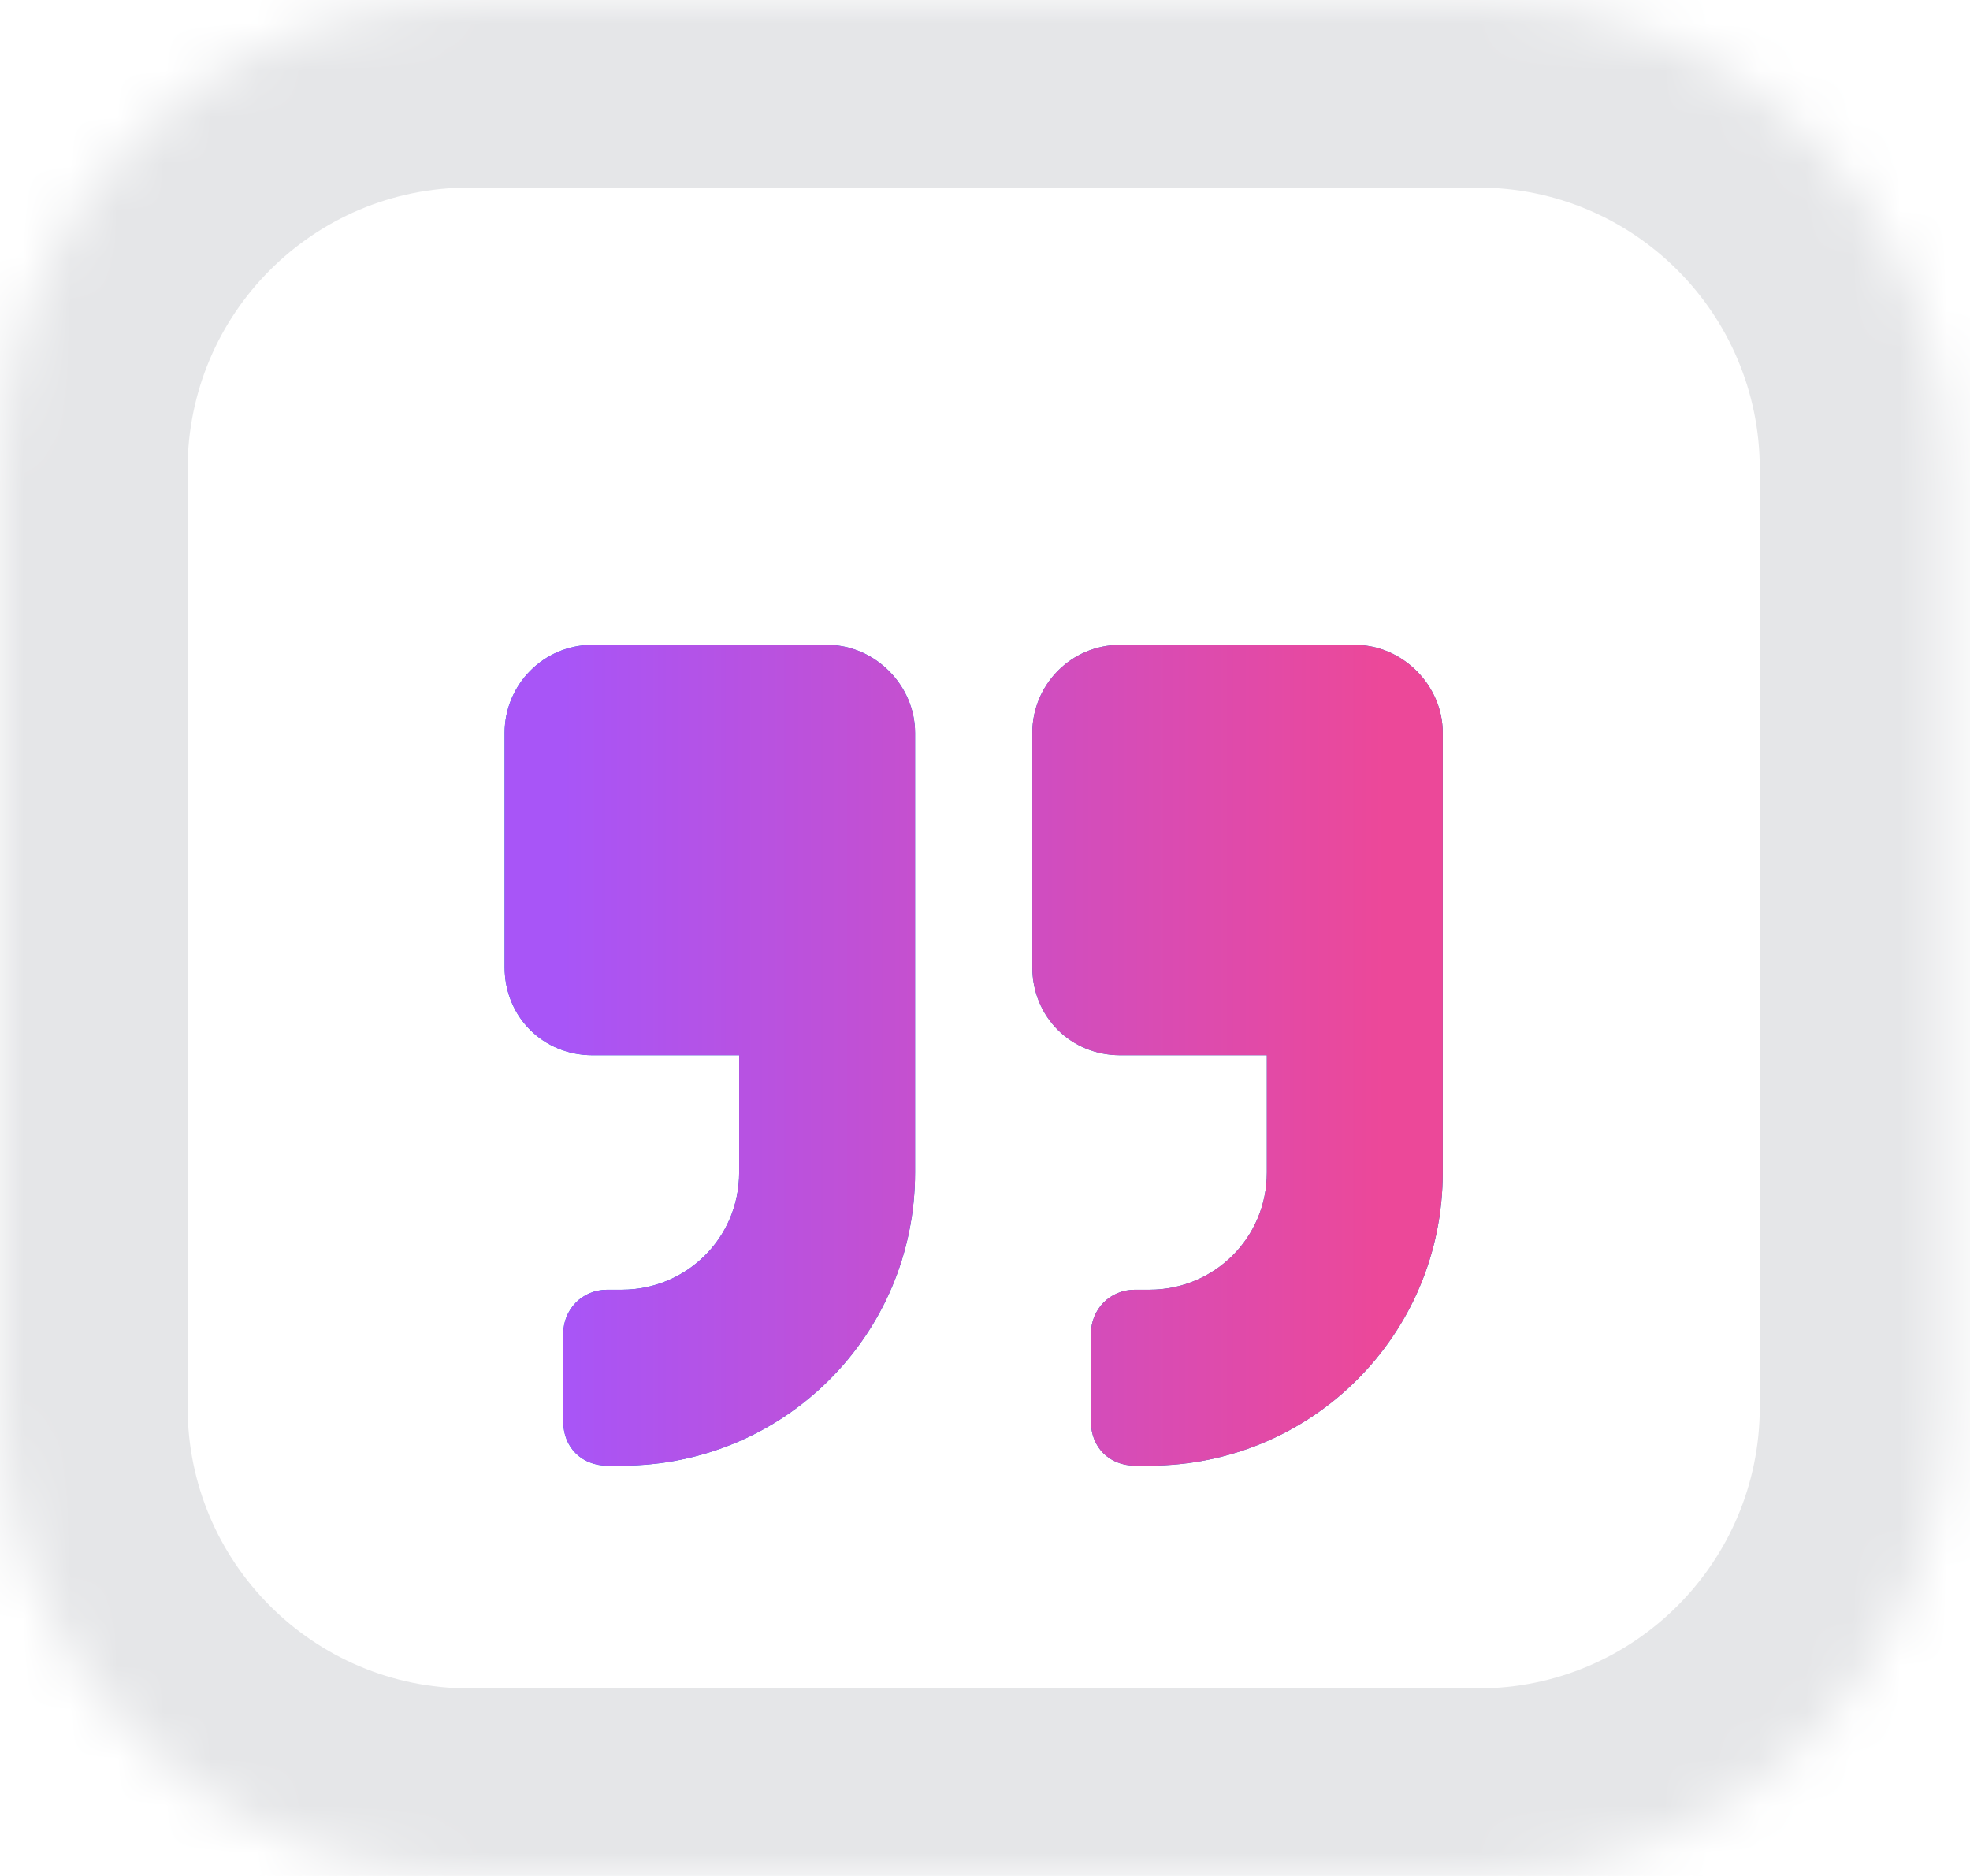
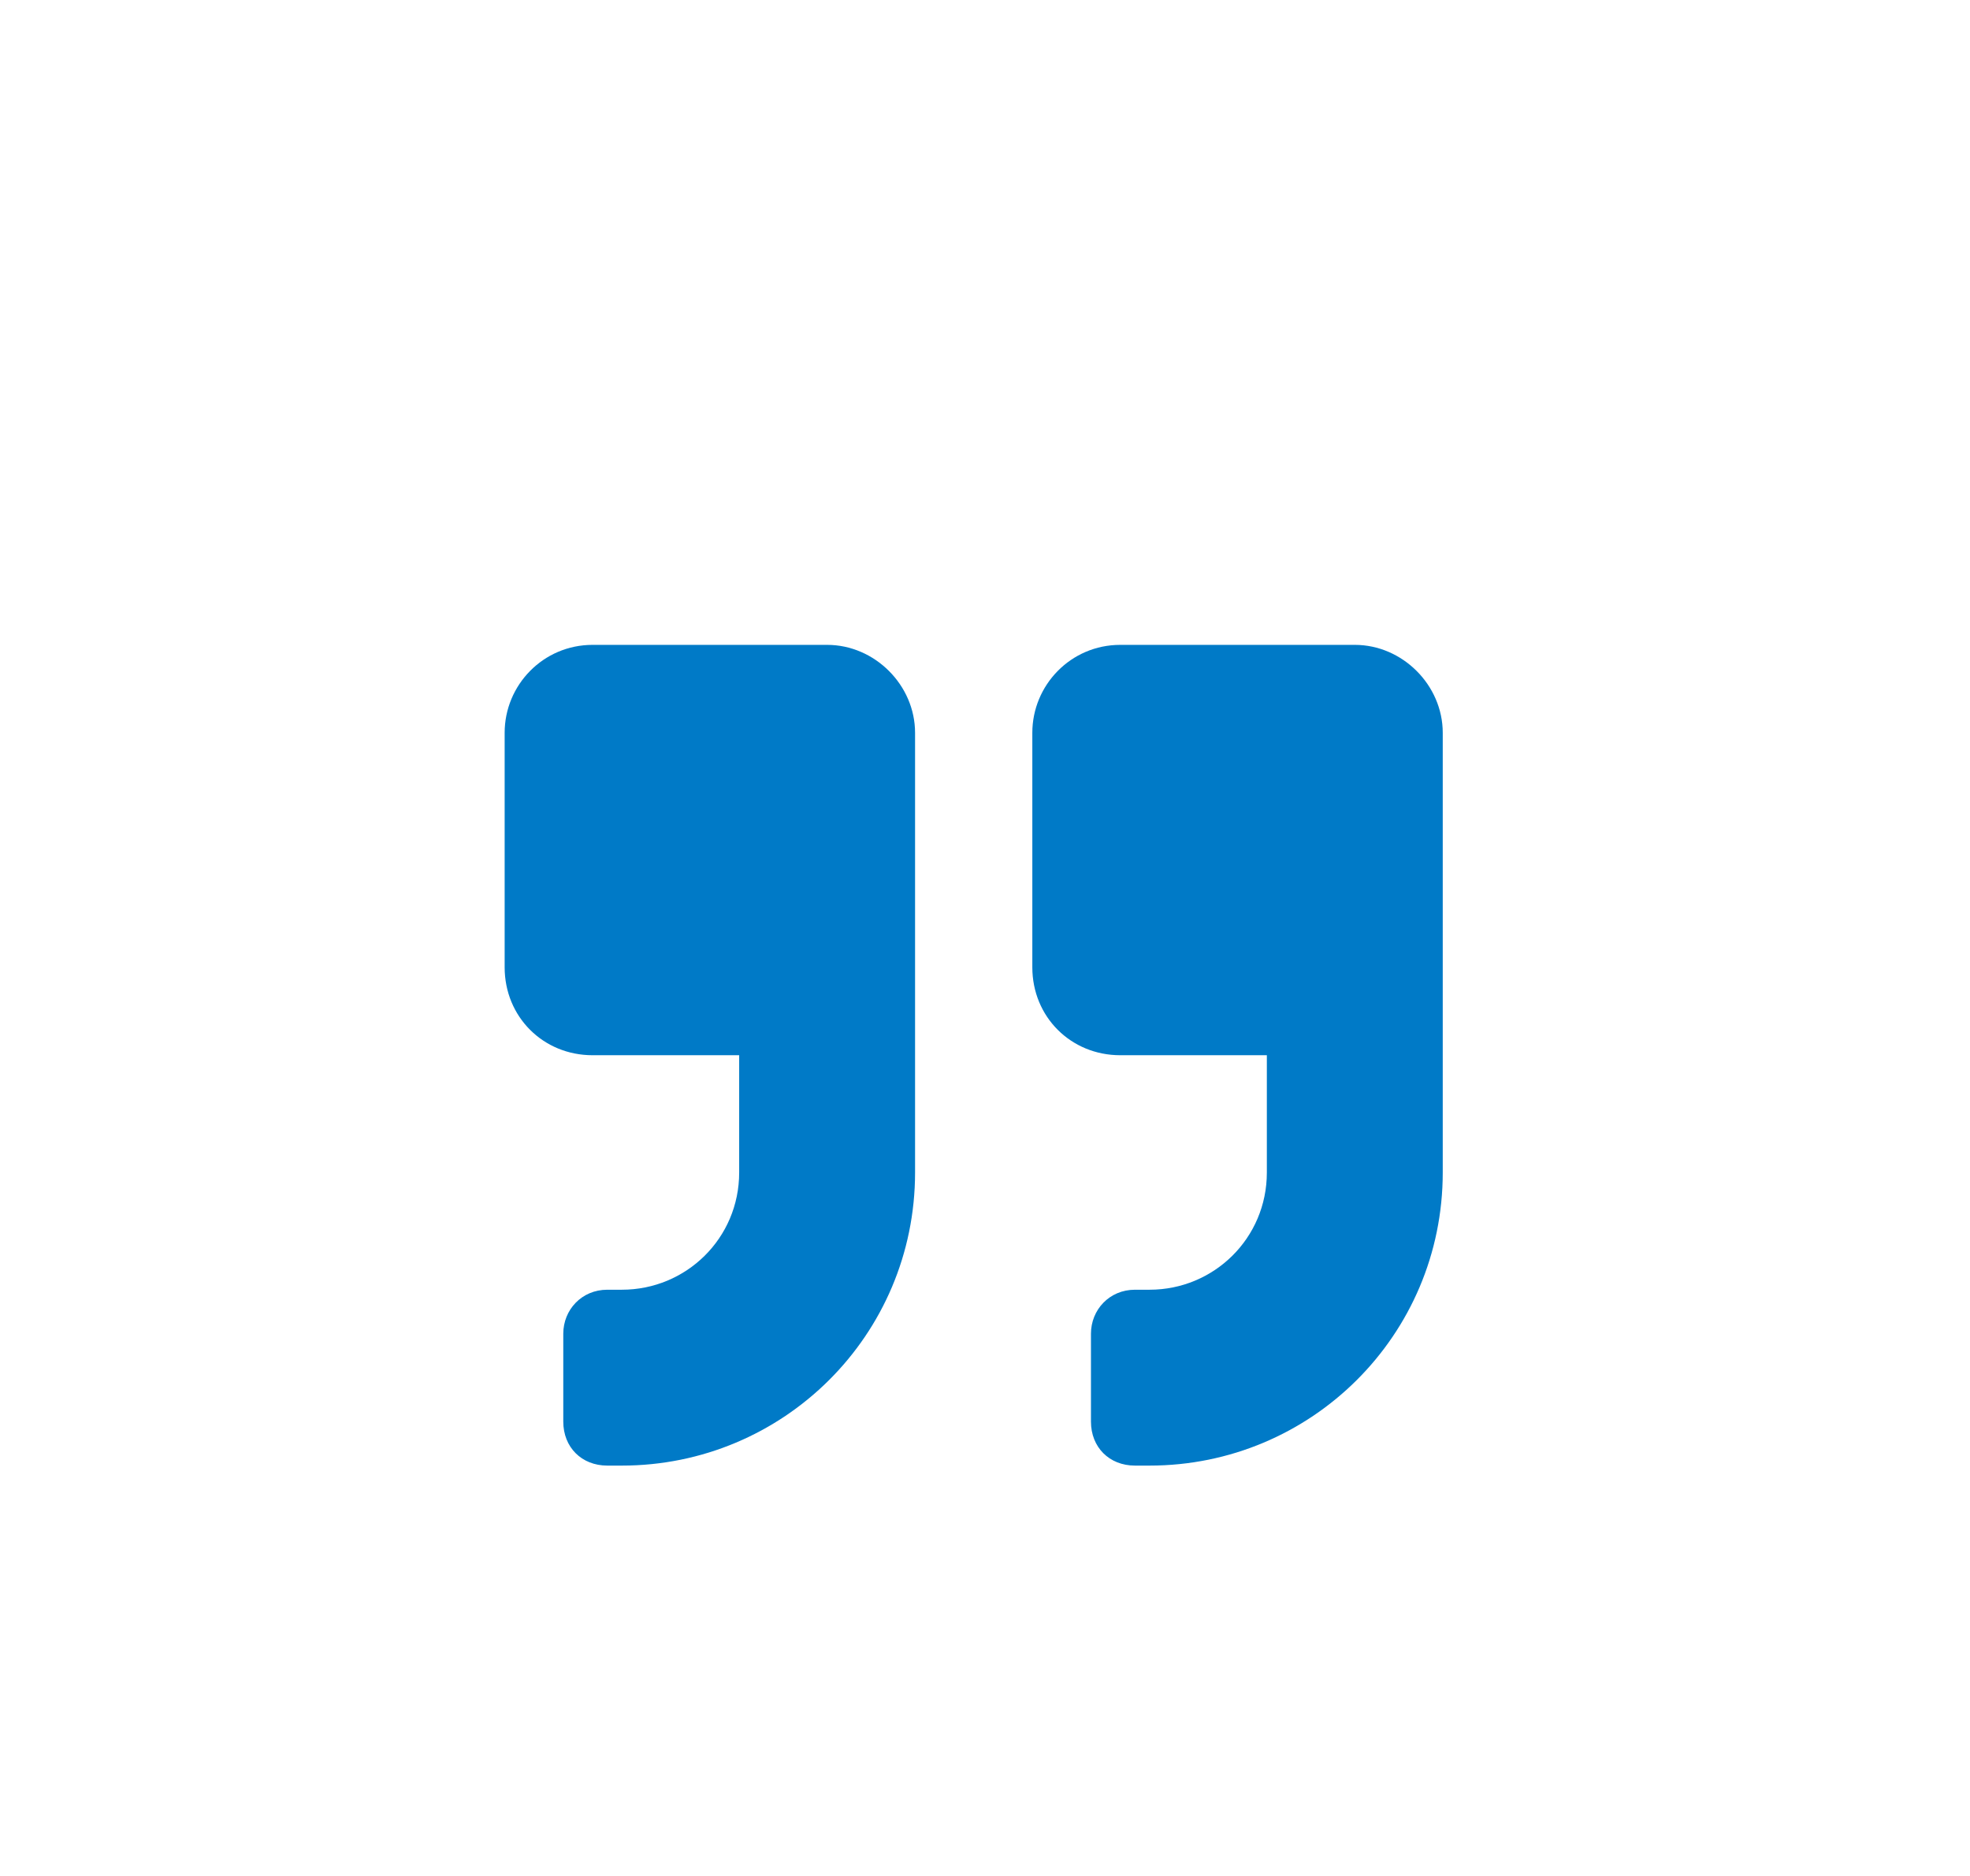
<svg xmlns="http://www.w3.org/2000/svg" width="42" height="40" viewBox="0 0 42 40" fill="none">
  <mask id="path-1-inside-1_2335_201" fill="white">
    <path d="M6.10352e-05 10C6.10352e-05 4.477 4.477 0 10 0H31.518C37.041 0 41.518 4.477 41.518 10V30C41.518 35.523 37.041 40 31.518 40H10C4.477 40 6.10352e-05 35.523 6.10352e-05 30V10Z" />
  </mask>
-   <path d="M10 0V4H31.518V0V-4H10V0ZM41.518 10H37.518V30H41.518H45.518V10H41.518ZM31.518 40V36H10V40V44H31.518V40ZM6.10352e-05 30H4V10H6.10352e-05H-4V30H6.10352e-05ZM10 40V36C6.686 36 4 33.314 4 30H6.10352e-05H-4C-4 37.732 2.268 44 10 44V40ZM41.518 30H37.518C37.518 33.314 34.832 36 31.518 36V40V44C39.25 44 45.518 37.732 45.518 30H41.518ZM31.518 0V4C34.832 4 37.518 6.686 37.518 10H41.518H45.518C45.518 2.268 39.25 -4 31.518 -4V0ZM10 0V-4C2.268 -4 -4 2.268 -4 10H6.10352e-05H4C4 6.686 6.686 4 10 4V0Z" fill="#E5E6E8" mask="url(#path-1-inside-1_2335_201)" />
  <path d="M28.884 13.75C29.9 13.75 30.759 14.609 30.759 15.625V25C30.759 28.477 27.947 31.25 24.509 31.25H24.197C23.65 31.25 23.259 30.859 23.259 30.312V28.438C23.259 27.93 23.65 27.5 24.197 27.5H24.509C25.876 27.5 27.009 26.406 27.009 25V22.5H23.884C22.829 22.5 22.009 21.68 22.009 20.625V15.625C22.009 14.609 22.829 13.75 23.884 13.75H28.884ZM17.634 13.75C18.65 13.75 19.509 14.609 19.509 15.625V25C19.509 28.477 16.697 31.25 13.259 31.25H12.947C12.4 31.25 12.009 30.859 12.009 30.312V28.438C12.009 27.93 12.4 27.5 12.947 27.5H13.259C14.626 27.5 15.759 26.406 15.759 25V22.5H12.634C11.579 22.5 10.759 21.68 10.759 20.625V15.625C10.759 14.609 11.579 13.75 12.634 13.75H17.634Z" fill="#007AC7" />
-   <path d="M28.884 13.75C29.9 13.75 30.759 14.609 30.759 15.625V25C30.759 28.477 27.947 31.25 24.509 31.25H24.197C23.65 31.25 23.259 30.859 23.259 30.312V28.438C23.259 27.93 23.65 27.5 24.197 27.5H24.509C25.876 27.5 27.009 26.406 27.009 25V22.5H23.884C22.829 22.5 22.009 21.68 22.009 20.625V15.625C22.009 14.609 22.829 13.75 23.884 13.75H28.884ZM17.634 13.75C18.65 13.75 19.509 14.609 19.509 15.625V25C19.509 28.477 16.697 31.25 13.259 31.25H12.947C12.4 31.25 12.009 30.859 12.009 30.312V28.438C12.009 27.93 12.4 27.5 12.947 27.5H13.259C14.626 27.5 15.759 26.406 15.759 25V22.5H12.634C11.579 22.5 10.759 21.68 10.759 20.625V15.625C10.759 14.609 11.579 13.75 12.634 13.75H17.634Z" fill="url(#paint0_linear_2335_201)" />
  <defs>
    <linearGradient id="paint0_linear_2335_201" x1="12" y1="22" x2="29.518" y2="22" gradientUnits="userSpaceOnUse">
      <stop stop-color="#A855F7" />
      <stop offset="1" stop-color="#EC4899" />
    </linearGradient>
  </defs>
</svg>